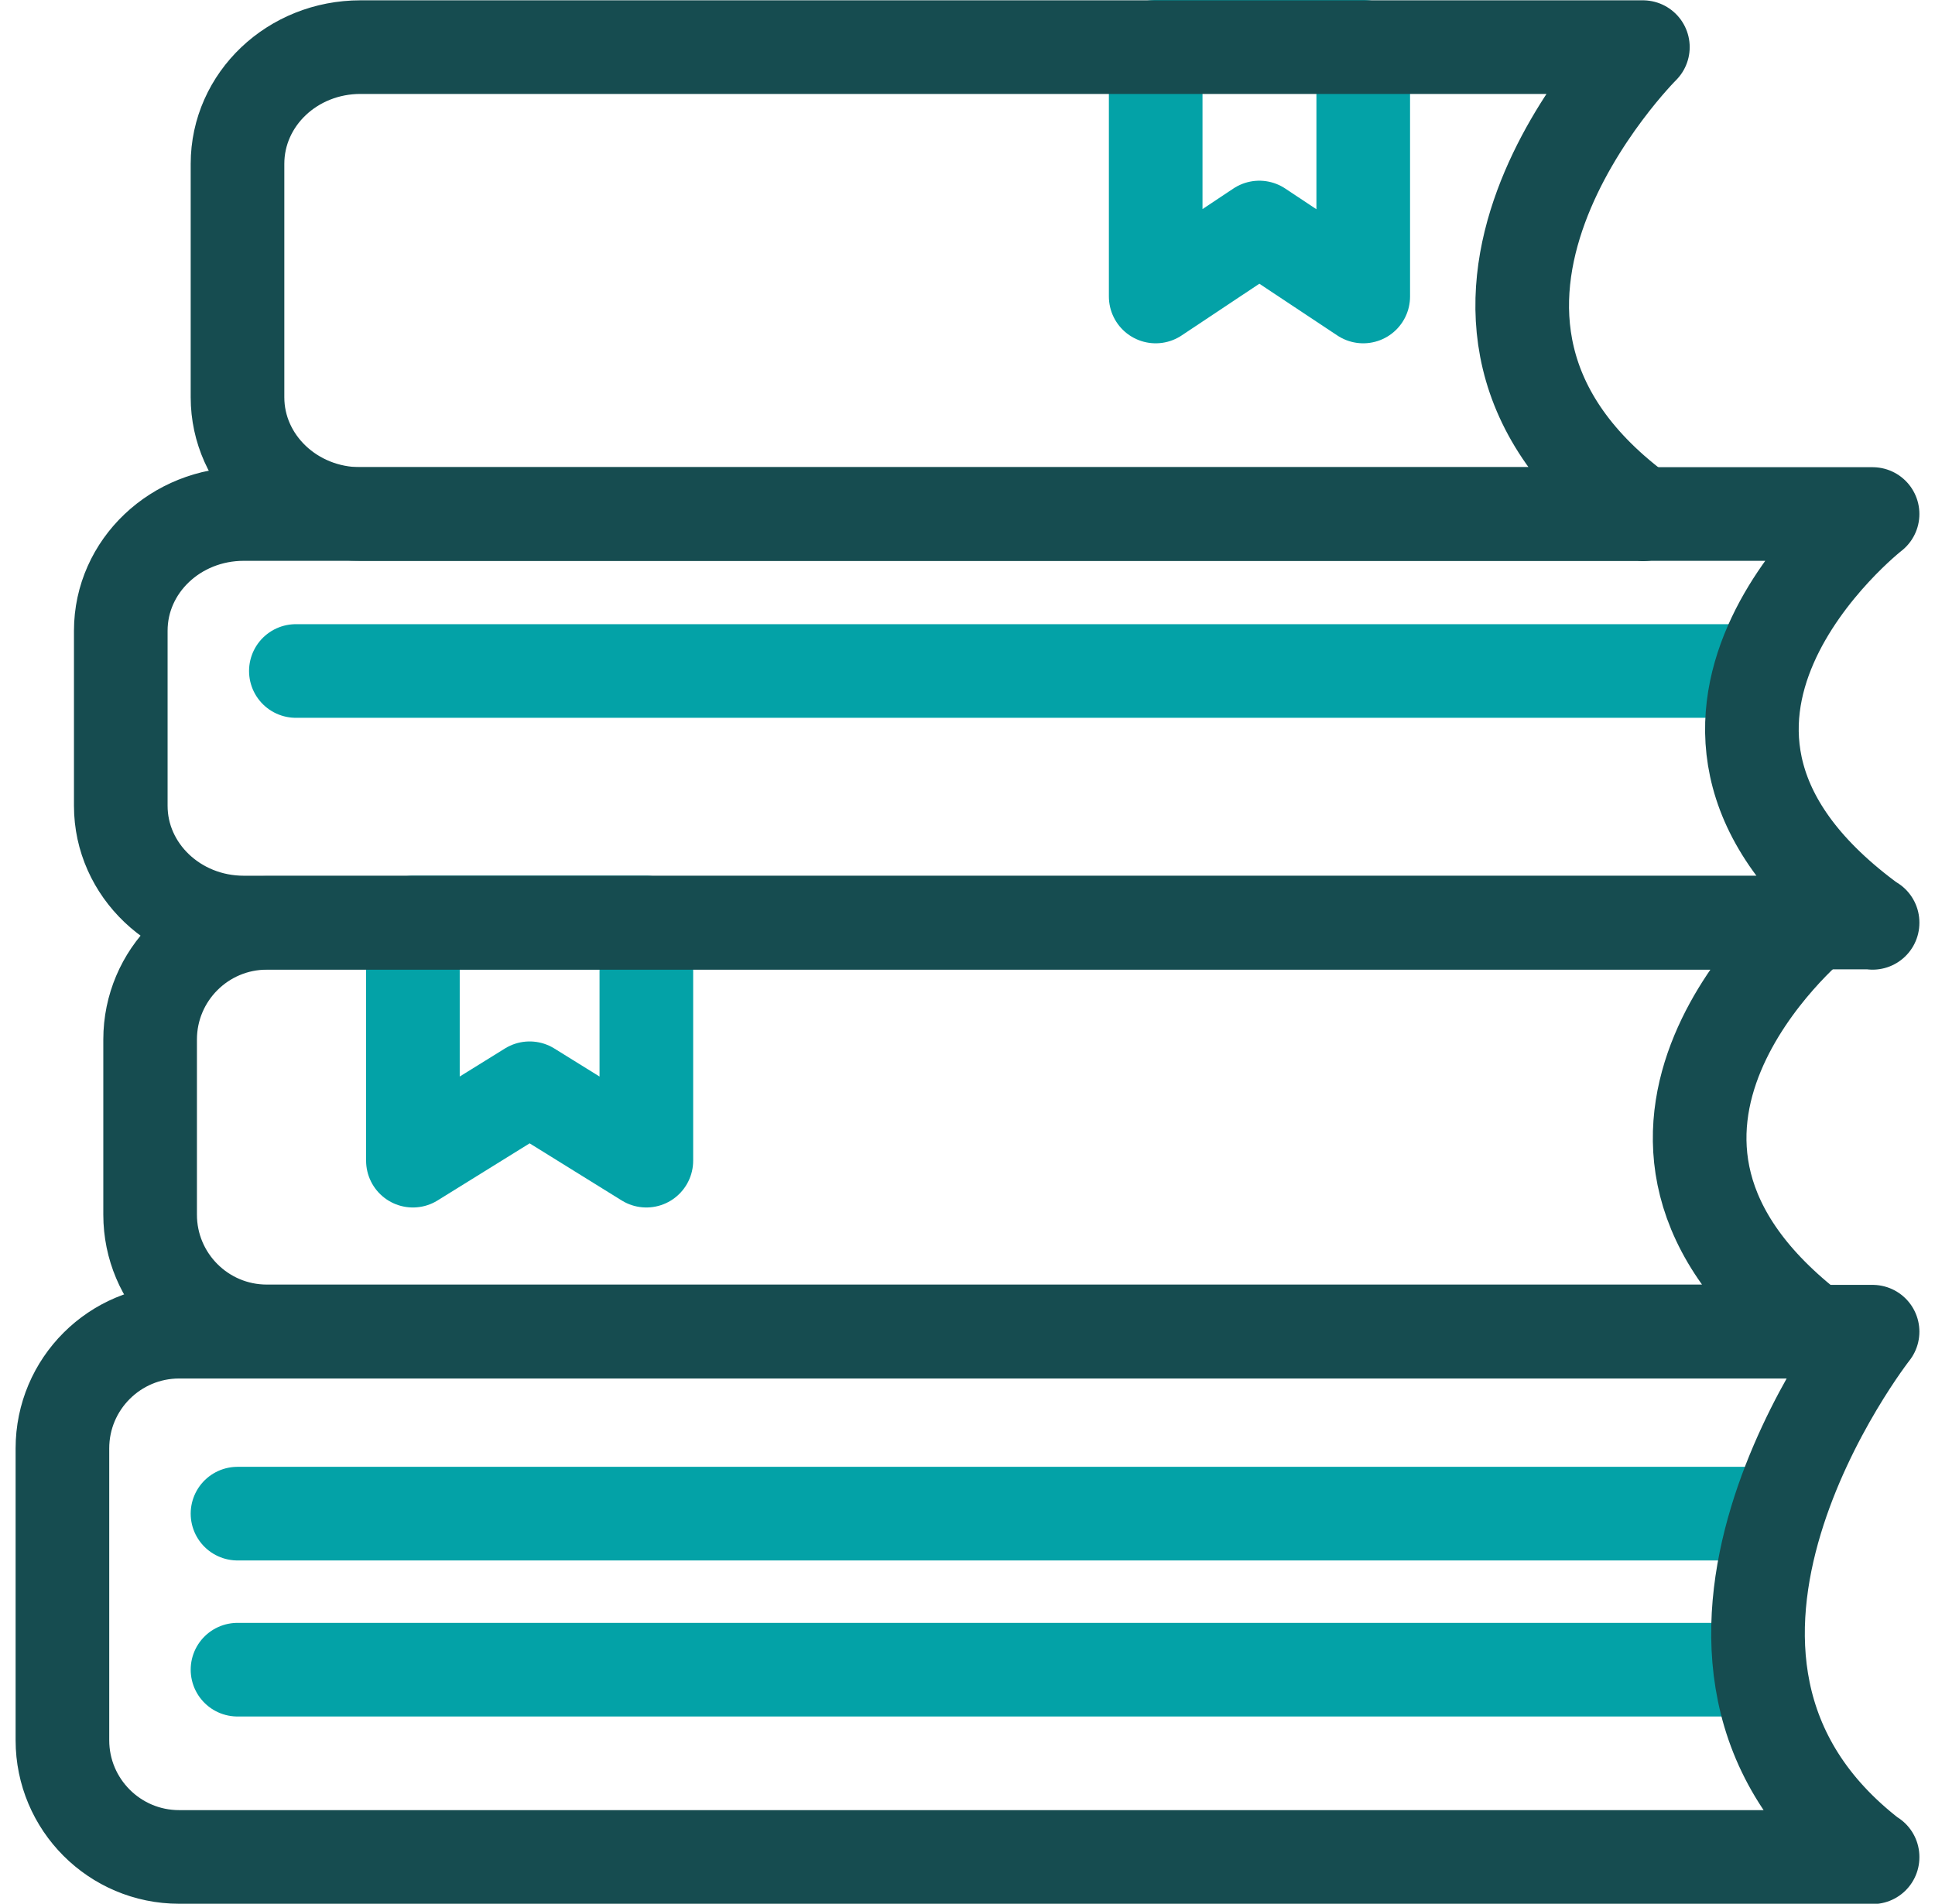
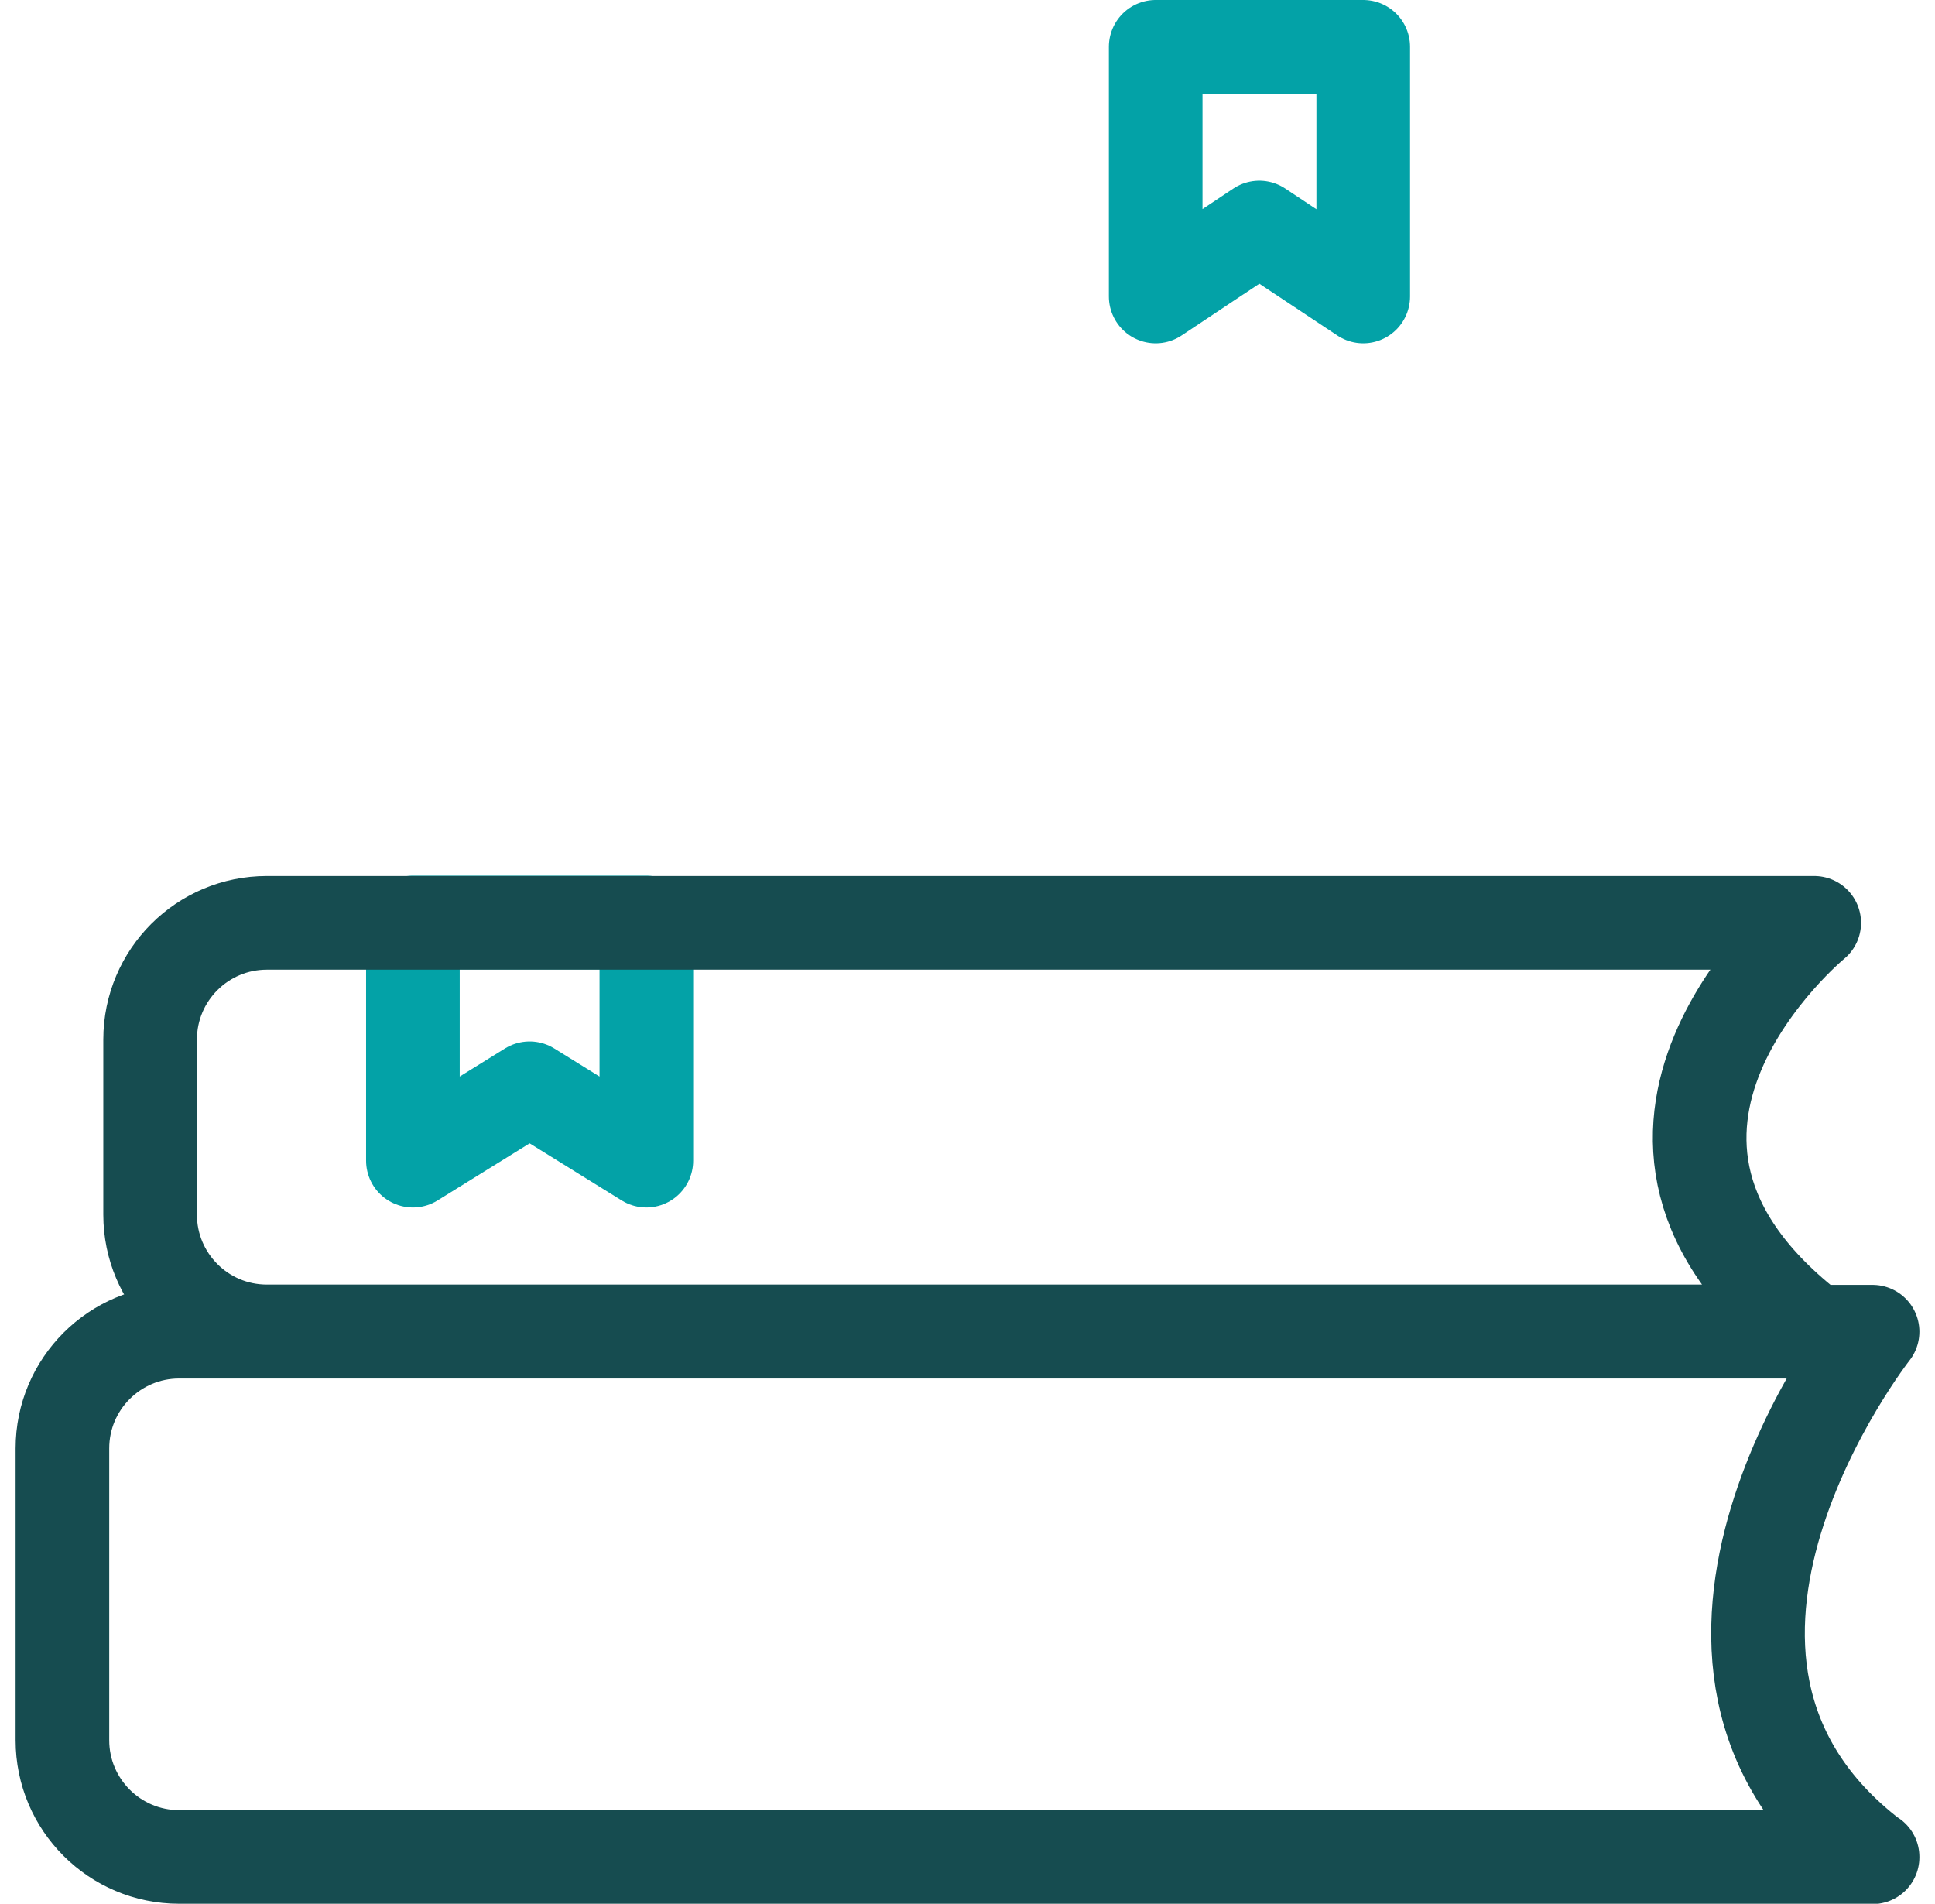
<svg xmlns="http://www.w3.org/2000/svg" width="62" height="61" viewBox="0 0 62 61" fill="none">
  <path d="M13.23 29.56H20.71V37.19L16.97 34.87L13.23 37.19V29.56Z" stroke="#03A2A7" stroke-width="3" stroke-linecap="round" stroke-linejoin="round" />
-   <path d="M56 48.5H7.61" stroke="#03A2A7" stroke-width="3" stroke-linecap="round" stroke-linejoin="round" />
-   <path d="M55.5 53.5H7.61" stroke="#03A2A7" stroke-width="3" stroke-linecap="round" stroke-linejoin="round" />
-   <path d="M55.5 21.5H9.48" stroke="#03A2A7" stroke-width="3" stroke-linecap="round" stroke-linejoin="round" />
  <path d="M37.03 9.5L40.35 7.29L43.68 9.5V1.5H37.03V9.5Z" stroke="#03A2A7" stroke-width="3" stroke-linecap="round" stroke-linejoin="round" />
  <path d="M60 59.5H5.74C3.67 59.5 2 57.82 2 55.76V46.41C2 44.34 3.68 42.67 5.74 42.67H60C60 42.67 51.74 53.19 60 59.51V59.5Z" stroke="#164C50" stroke-width="3" stroke-linecap="round" stroke-linejoin="round" />
  <path d="M58.13 42.66H8.55C6.48 42.66 4.81 40.98 4.81 38.92V33.31C4.81 31.24 6.49 29.57 8.55 29.57H58.13C58.13 29.57 49.87 36.35 58.13 42.67V42.66Z" stroke="#164C50" stroke-width="3" stroke-linecap="round" stroke-linejoin="round" />
-   <path d="M60 29.56H7.81C5.63 29.56 3.87 27.88 3.87 25.82V20.21C3.87 18.14 5.63 16.47 7.81 16.47H60C60 16.47 51.3 23.25 60 29.57V29.56Z" stroke="#164C50" stroke-width="3" stroke-linecap="round" stroke-linejoin="round" />
-   <path d="M52.64 16.47H11.55C9.37 16.47 7.61 14.79 7.61 12.73V5.25C7.61 3.18 9.37 1.51 11.55 1.51H52.64C52.64 1.51 43.94 10.16 52.64 16.48V16.47Z" stroke="#164C50" stroke-width="3" stroke-linecap="round" stroke-linejoin="round" />
</svg>